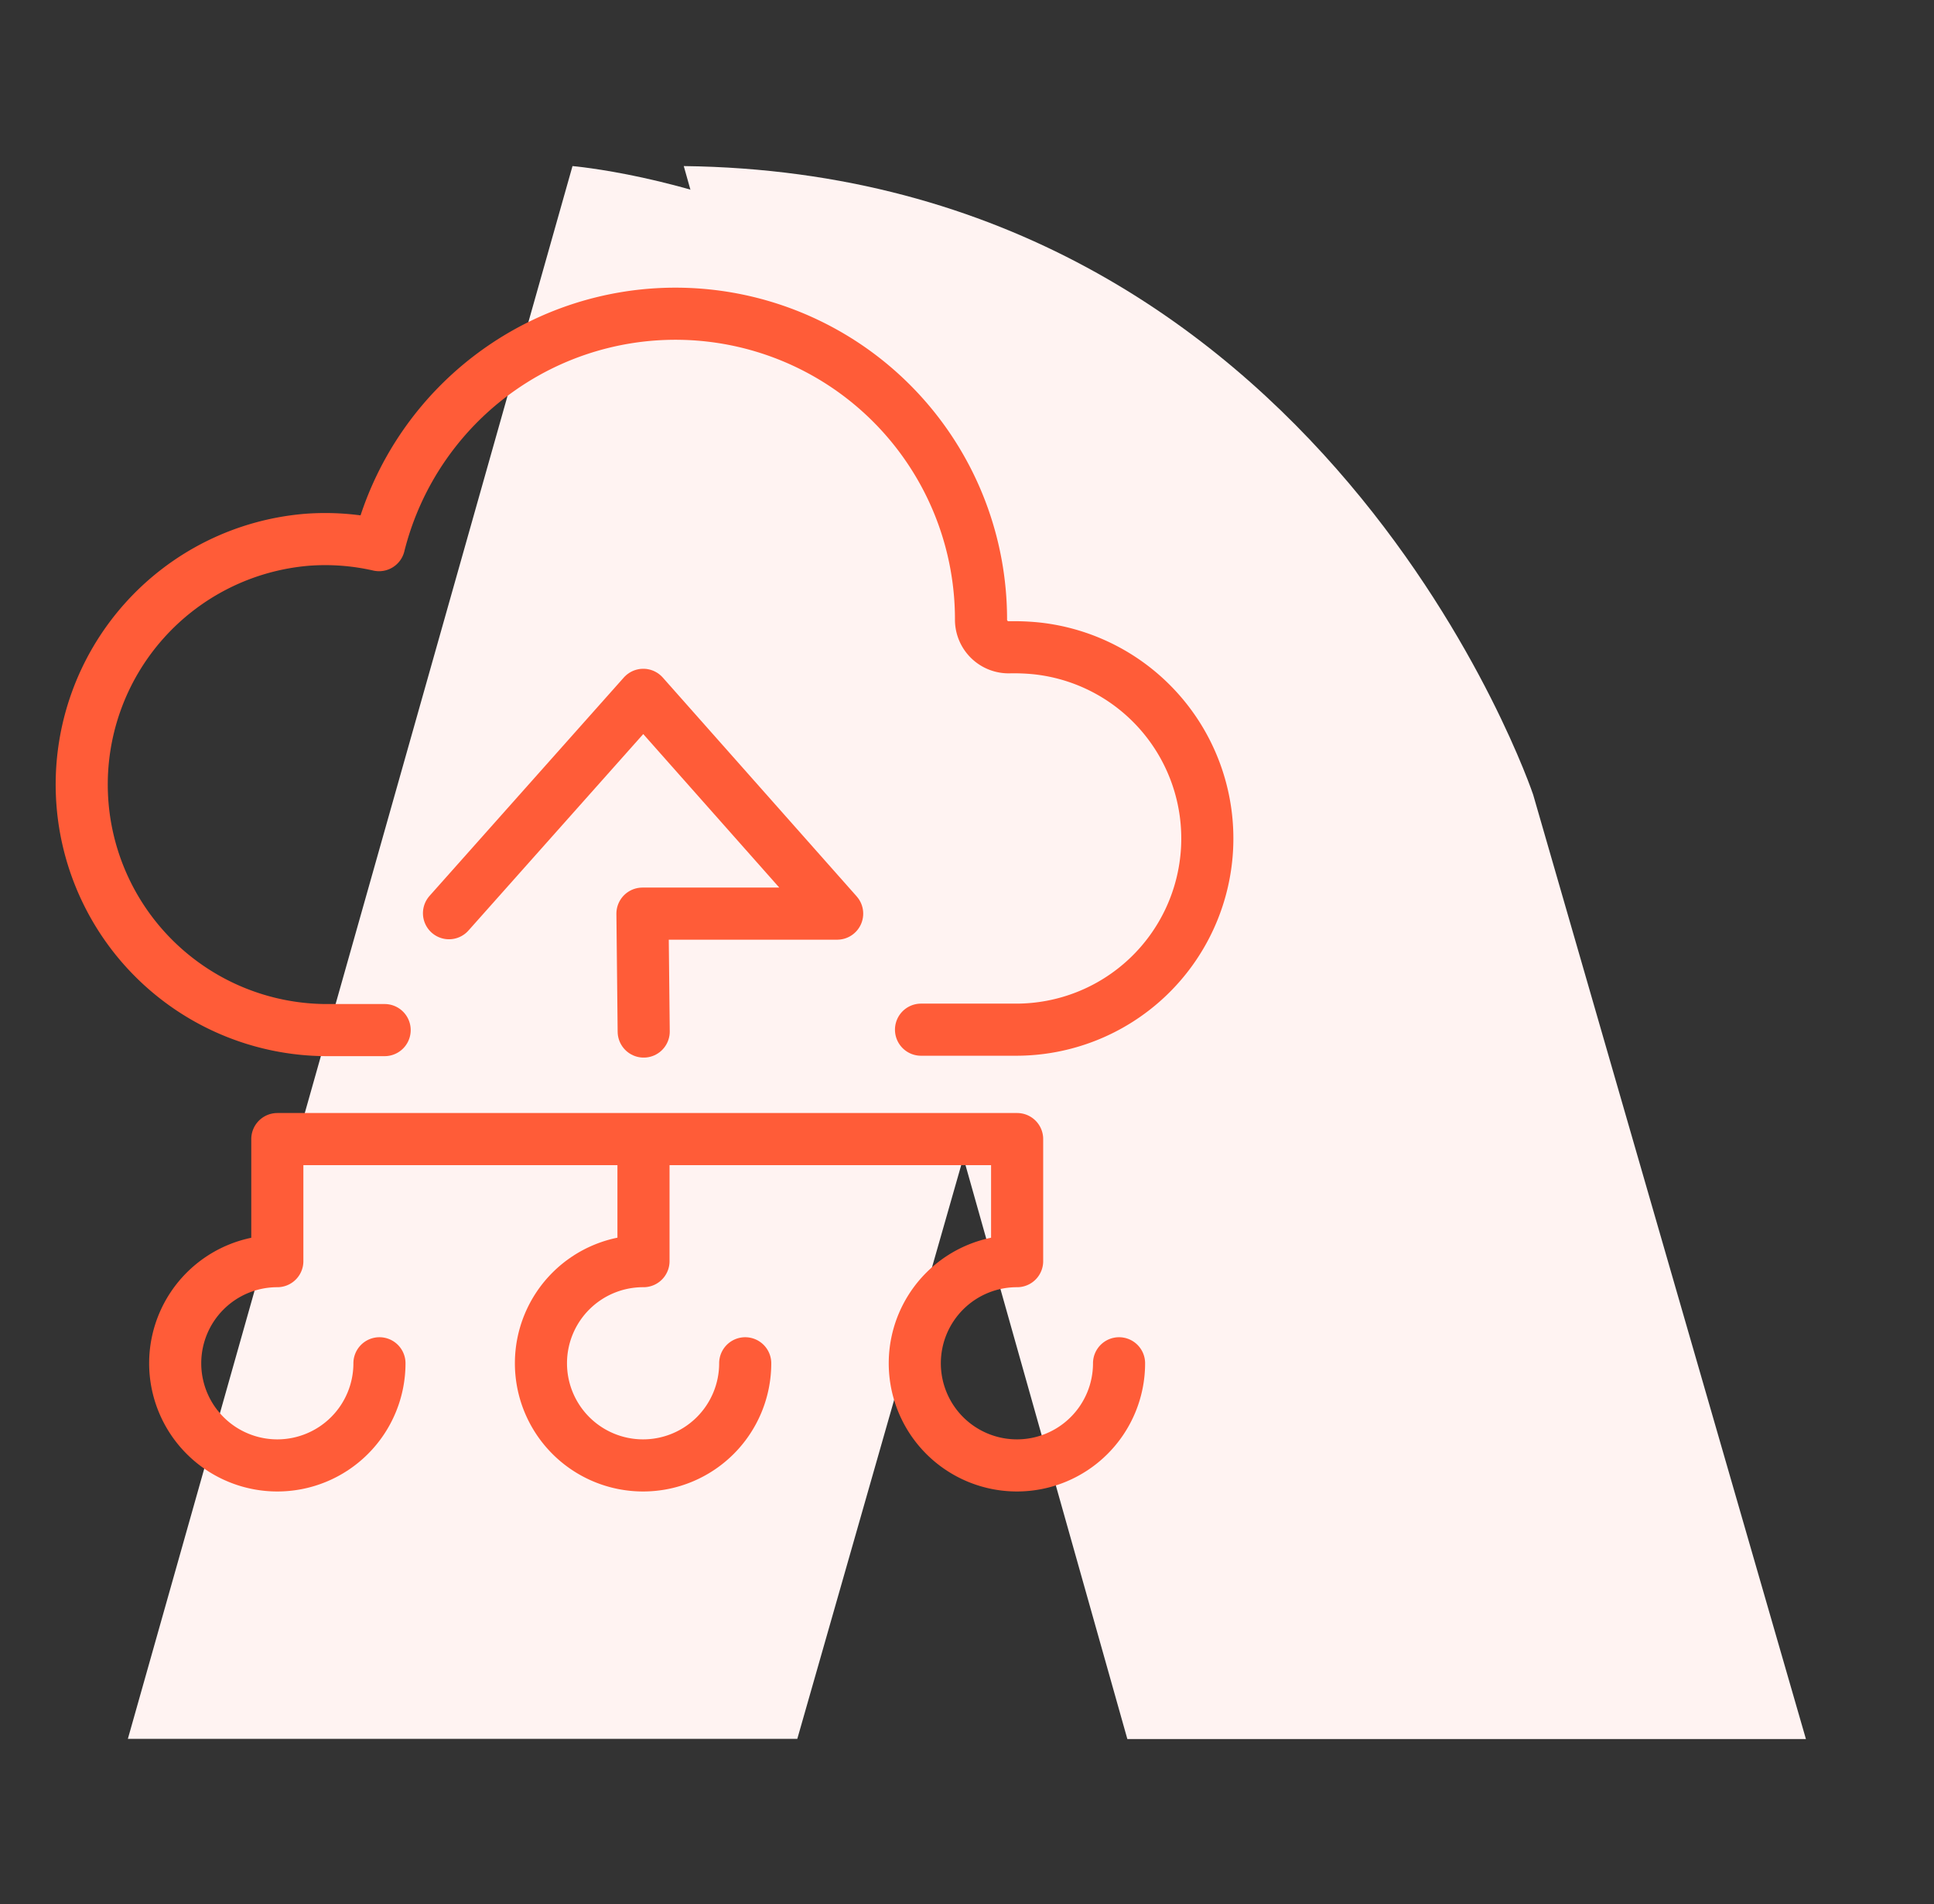
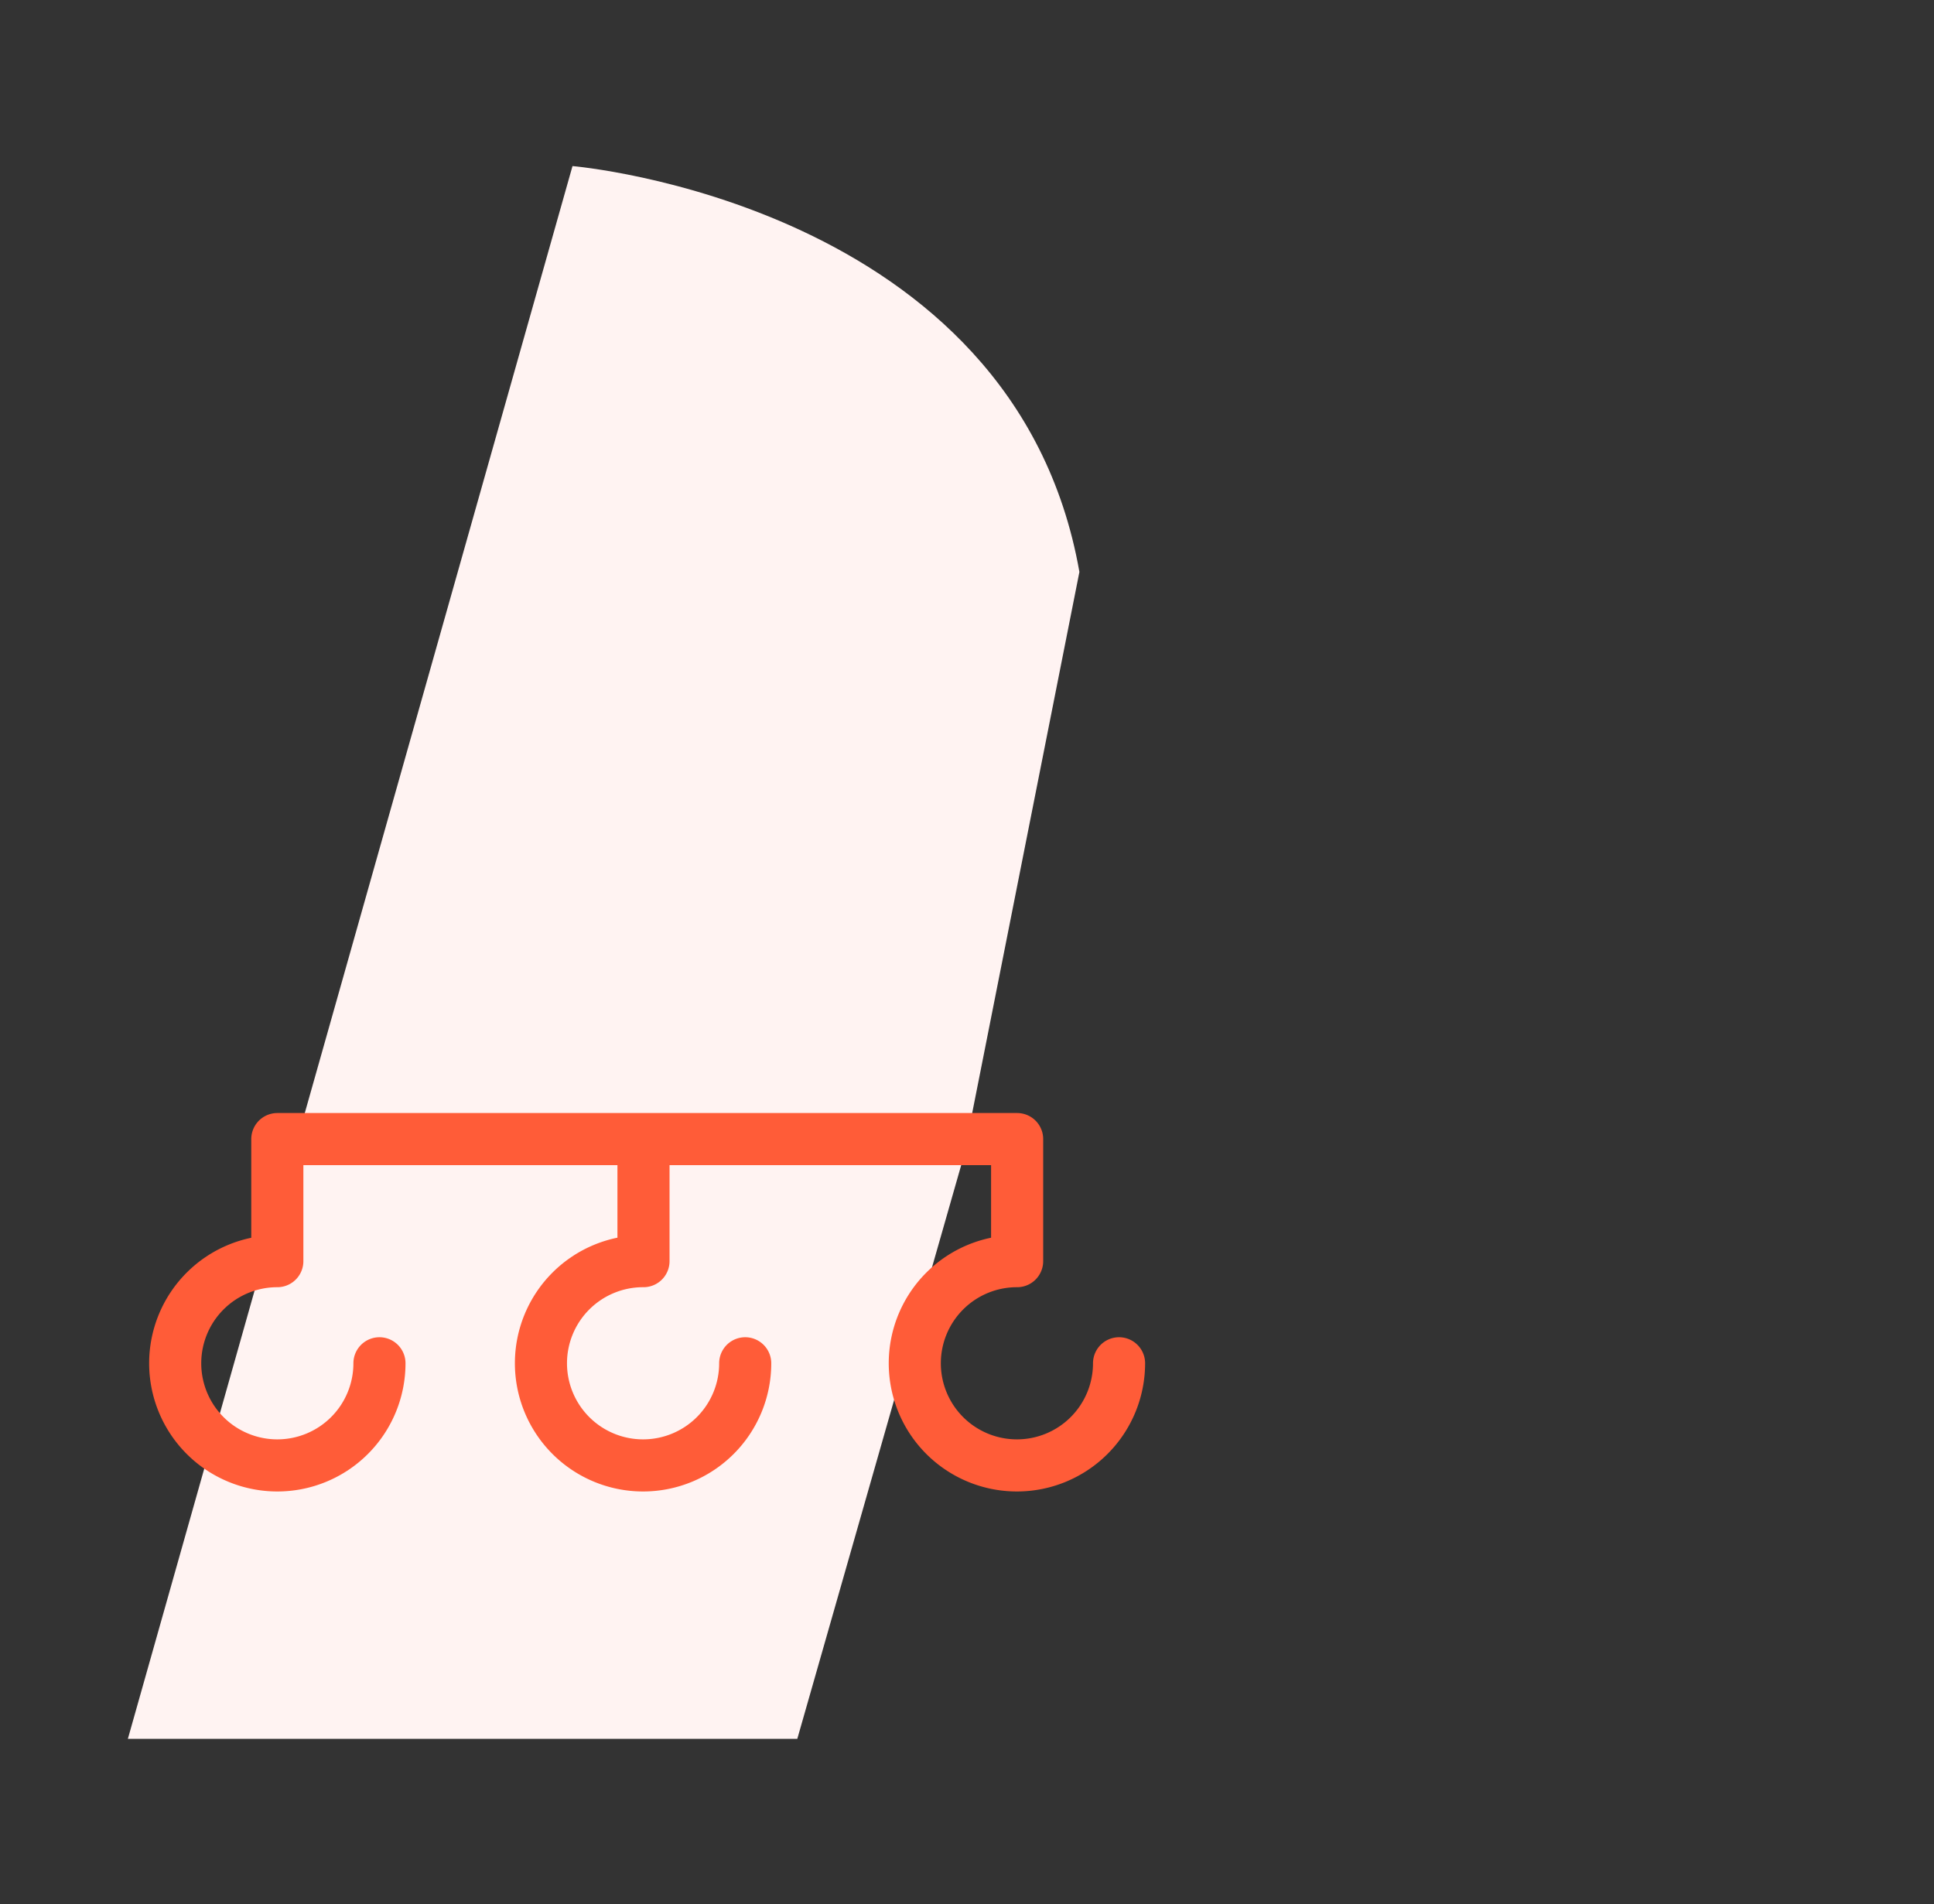
<svg xmlns="http://www.w3.org/2000/svg" id="_ÎÓÈ_1" data-name="—ÎÓÈ_1" viewBox="0 0 93.17 91.72">
  <rect x="0" y="0" width="93.17" height="91.72" fill="#333333" stroke="none" />
  <defs>
    <style>.cls-1{fill:#fff3f2;}.cls-2{fill:none;stroke:#ff5c38;stroke-linecap:round;stroke-linejoin:round;stroke-width:2.51px;}</style>
  </defs>
  <path class="cls-1" d="M46.41,55.76l-8,28H6.16L27.58,8S48.87,9.79,52,27.55Z" />
-   <path class="cls-1" d="M32.94,8,54.31,83.77H87L73.86,38.28S63.83,8.37,32.94,8Z" />
-   <path class="cls-2" d="M44.37,49.6h4.54a9.21,9.21,0,0,0,1-18.37,11,11,0,0,0-1.28-.05,1.33,1.33,0,0,1-1.37-1.36v0a14.72,14.72,0,0,0-29-3.56A11.67,11.67,0,0,0,14.8,26a11.83,11.83,0,0,0,.87,23.62h2.86" />
-   <polyline class="cls-2" points="21.63 43.99 30.99 33.47 40.33 44.01 30.95 44.01 31.01 49.69" />
  <path class="cls-2" d="M35.9,65.67A4.92,4.92,0,1,1,31,60.75V55.11" />
  <path class="cls-2" d="M18.28,65.67a4.92,4.92,0,1,1-4.92-4.92V54.87H49v5.88a4.92,4.92,0,1,0,4.91,4.92" />
</svg>